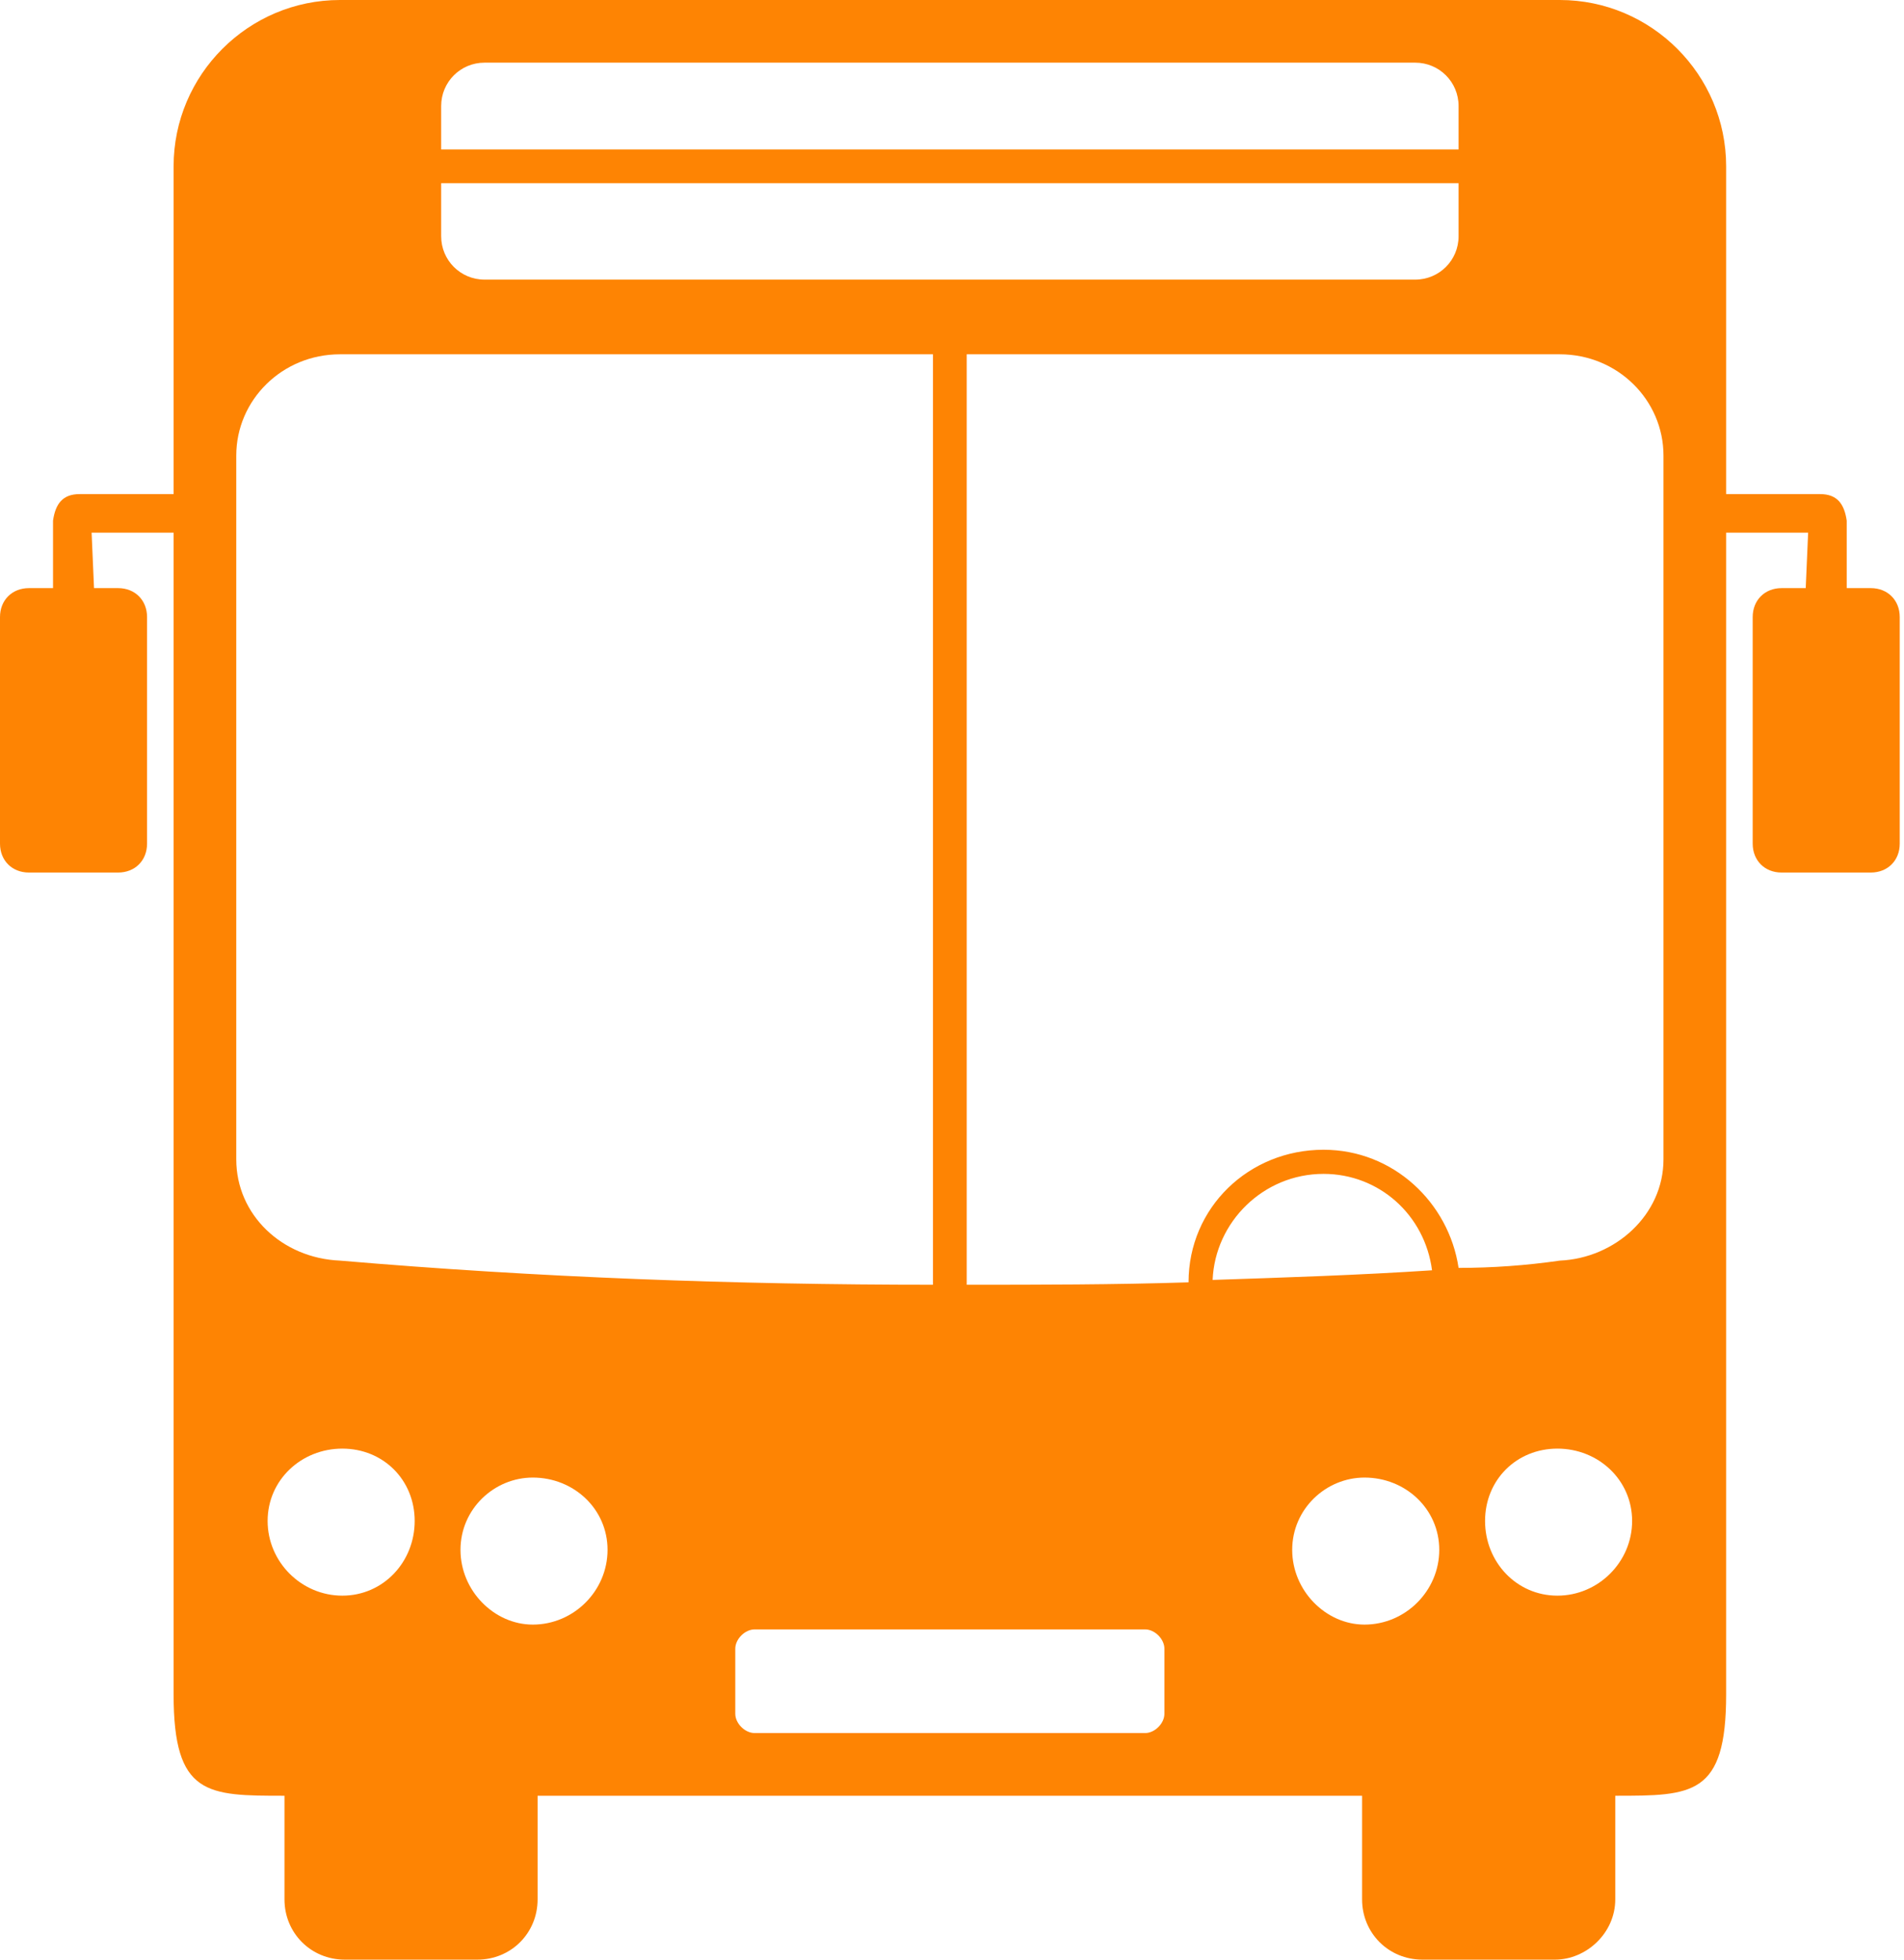
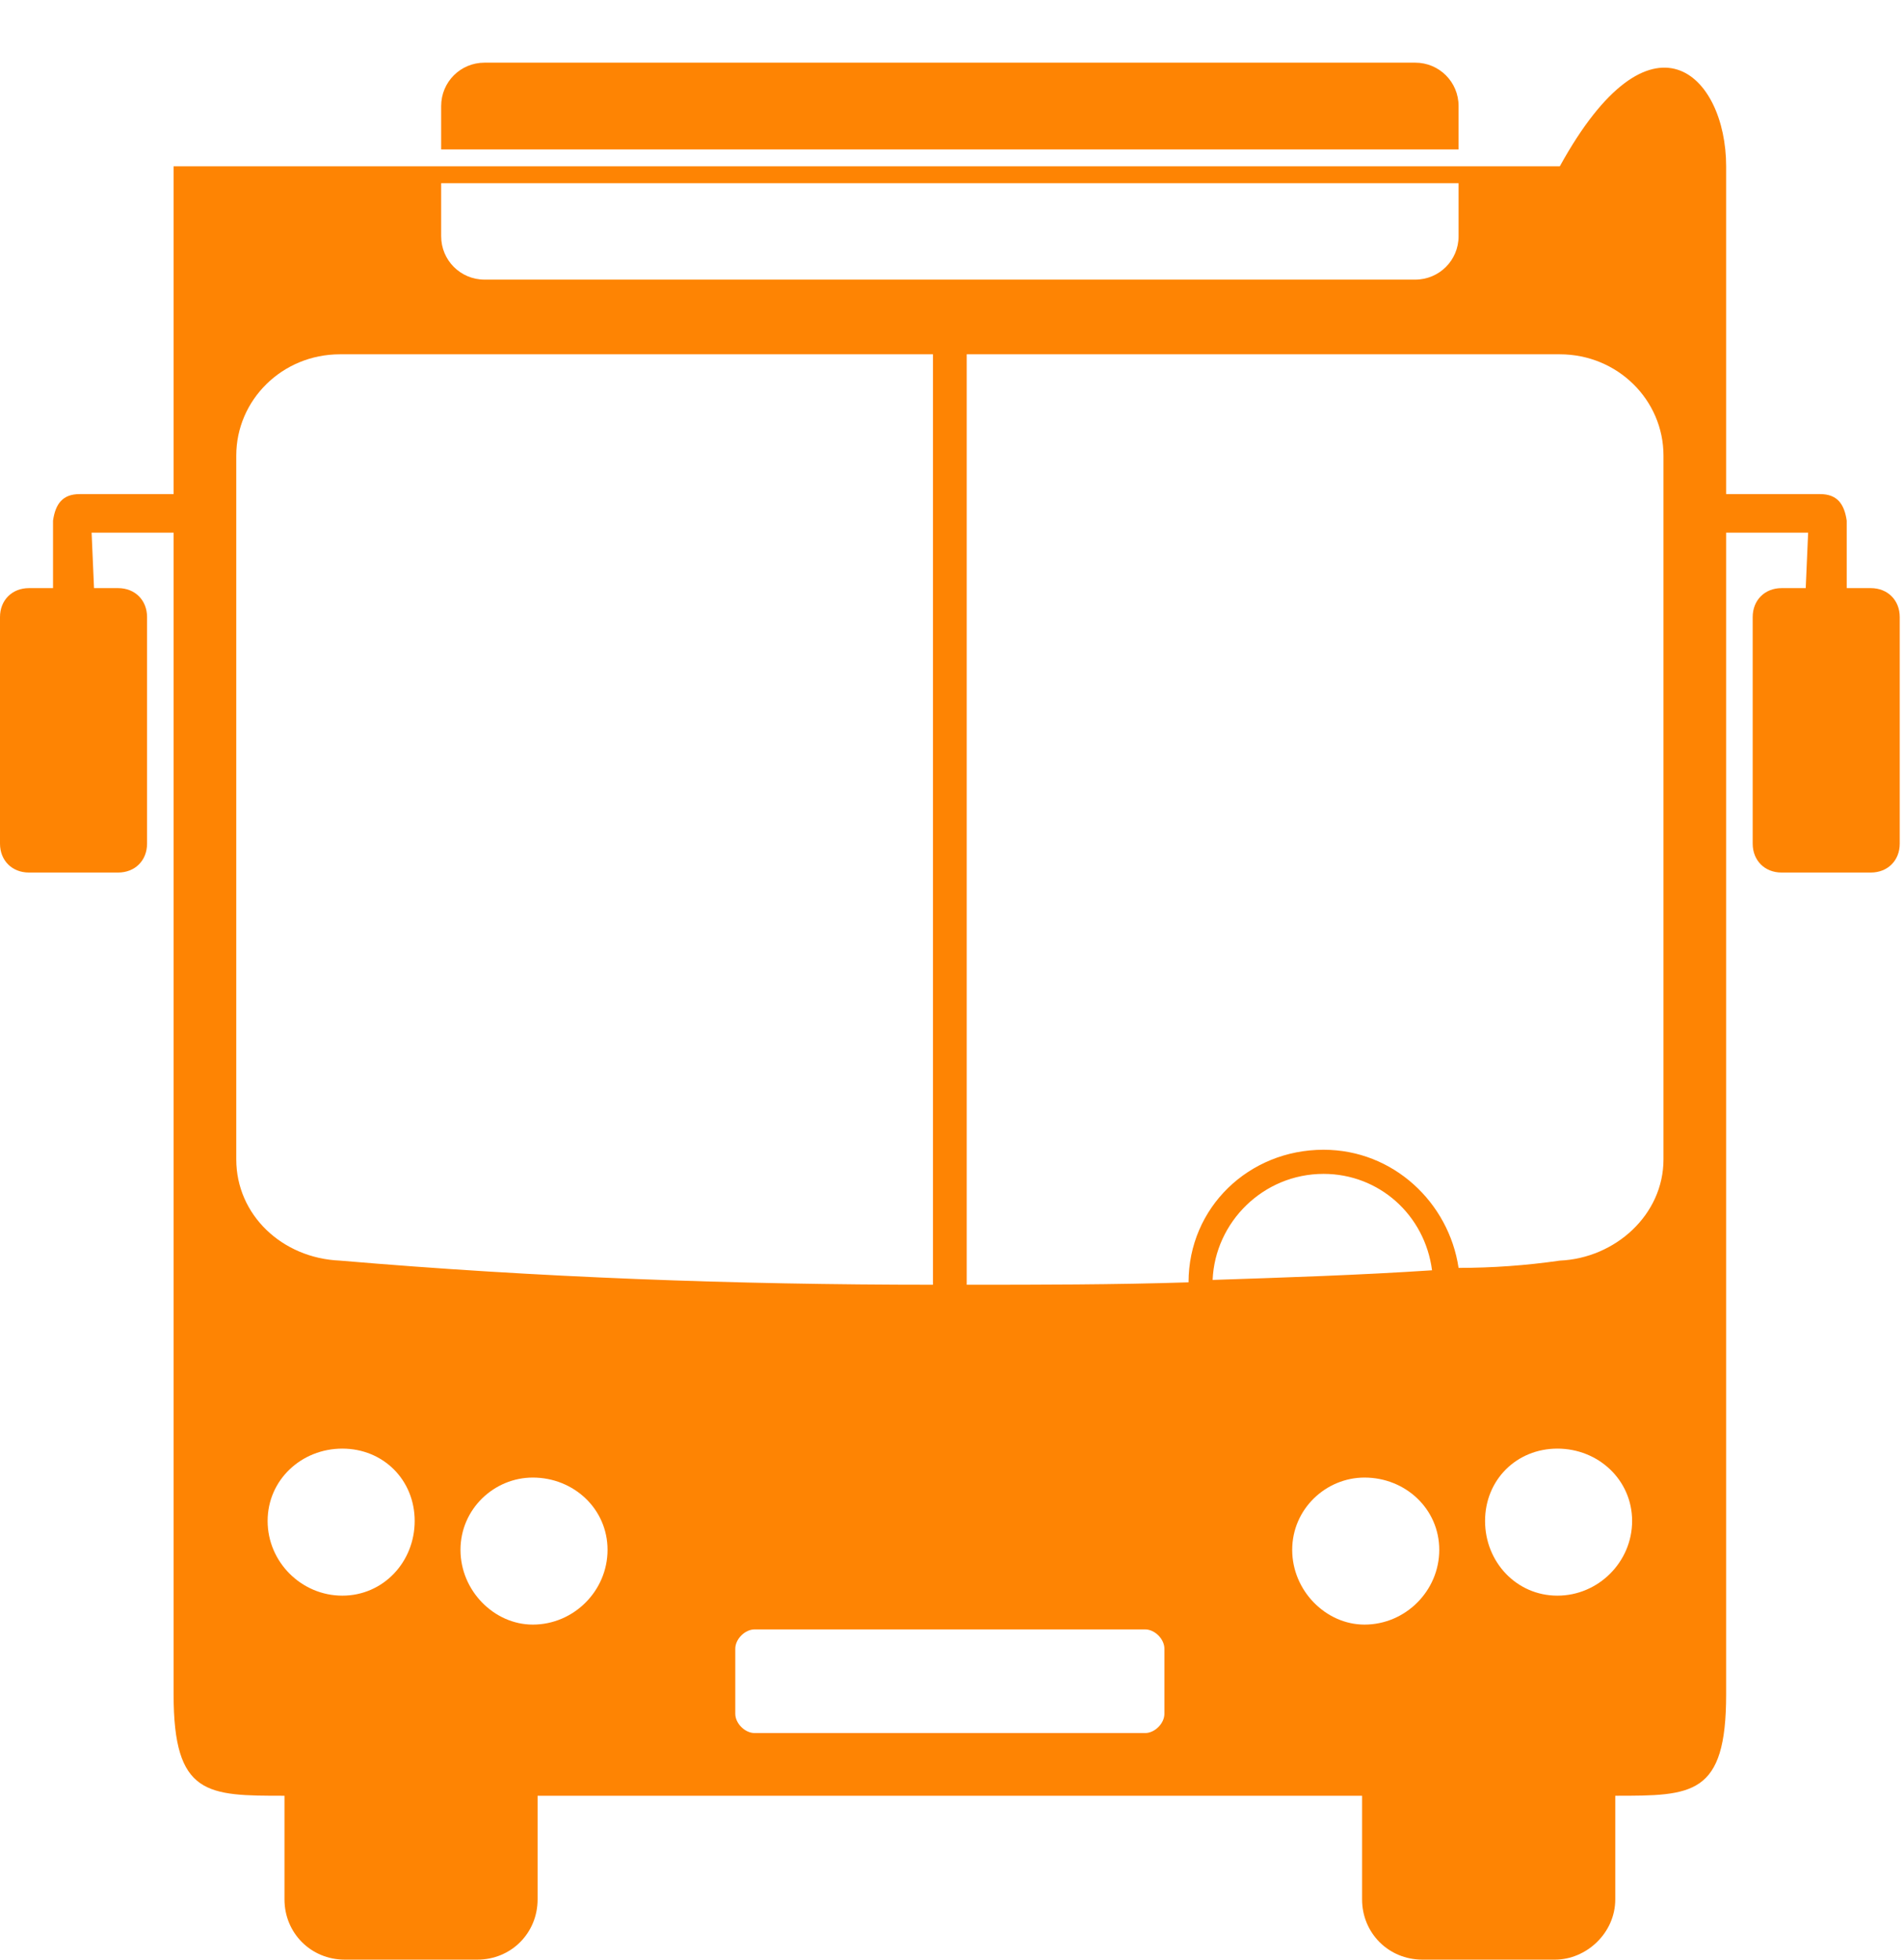
<svg xmlns="http://www.w3.org/2000/svg" width="34" height="35" viewBox="0 0 34 35" fill="none">
  <g>
-     <path fill-rule="evenodd" clip-rule="evenodd" d="M3.1 30.265V9.514H1.636L1.679 10.504H2.109C2.411 10.504 2.626 10.72 2.626 11.021V15.068C2.626 15.369 2.411 15.584 2.109 15.584H0.517C0.215 15.584 0 15.369 0 15.068V11.021C0 10.72 0.215 10.504 0.517 10.504H0.947V9.299C0.99 8.998 1.119 8.825 1.421 8.825H3.1V2.97C3.1 1.335 4.434 0 6.07 0H27.854C29.489 0 30.824 1.335 30.824 2.97V8.825H32.503C32.804 8.825 32.934 8.998 32.977 9.299V10.504H33.407C33.709 10.504 33.924 10.72 33.924 11.021V15.068C33.924 15.369 33.709 15.584 33.407 15.584H31.814C31.513 15.584 31.298 15.369 31.298 15.068V11.021C31.298 10.72 31.513 10.504 31.814 10.504H32.245L32.288 9.514H30.824V30.265C30.824 32.073 30.221 32.073 28.844 32.073V33.924C28.844 34.526 28.327 35 27.767 35H25.4C24.797 35 24.323 34.526 24.323 33.924V32.073H9.6V33.924C9.6 34.526 9.127 35 8.524 35H6.156C5.554 35 5.08 34.526 5.08 33.924V32.073C3.702 32.073 3.1 32.073 3.1 30.265ZM23.635 20.535C24.883 20.535 25.873 21.482 26.046 22.645C26.648 22.645 27.251 22.602 27.854 22.515C28.844 22.472 29.705 21.697 29.705 20.707V8.137C29.705 7.146 28.887 6.328 27.854 6.328H17.263V22.946C18.555 22.946 19.889 22.946 21.224 22.903C21.224 21.568 22.3 20.535 23.635 20.535ZM23.635 20.966C24.625 20.966 25.443 21.697 25.572 22.688C24.28 22.774 22.946 22.817 21.654 22.86C21.697 21.827 22.558 20.966 23.635 20.966ZM7.878 3.272H26.046V4.219C26.046 4.649 25.701 4.994 25.271 4.994H8.653C8.223 4.994 7.878 4.649 7.878 4.219V3.272ZM26.046 2.669H7.878V1.894C7.878 1.464 8.223 1.119 8.653 1.119H25.271C25.701 1.119 26.046 1.464 26.046 1.894V2.669ZM16.66 22.946V6.328H6.07C5.037 6.328 4.219 7.146 4.219 8.137V20.707C4.219 21.697 5.037 22.472 6.07 22.515C9.6 22.817 13.13 22.946 16.66 22.946ZM13.475 29.102H20.449C20.621 29.102 20.793 29.274 20.793 29.447V30.609C20.793 30.781 20.621 30.953 20.449 30.953H13.475C13.303 30.953 13.13 30.781 13.13 30.609V29.447C13.13 29.274 13.303 29.102 13.475 29.102ZM27.811 25.873C27.079 25.873 26.519 26.433 26.519 27.165C26.519 27.897 27.079 28.499 27.811 28.499C28.542 28.499 29.145 27.897 29.145 27.165C29.145 26.433 28.542 25.873 27.811 25.873ZM24.366 26.39C23.678 26.39 23.075 26.95 23.075 27.681C23.075 28.413 23.678 29.016 24.366 29.016C25.098 29.016 25.701 28.413 25.701 27.681C25.701 26.95 25.098 26.39 24.366 26.39ZM6.113 25.873C6.845 25.873 7.405 26.433 7.405 27.165C7.405 27.897 6.845 28.499 6.113 28.499C5.381 28.499 4.779 27.897 4.779 27.165C4.779 26.433 5.381 25.873 6.113 25.873ZM9.514 26.39C10.246 26.39 10.849 26.95 10.849 27.681C10.849 28.413 10.246 29.016 9.514 29.016C8.825 29.016 8.223 28.413 8.223 27.681C8.223 26.95 8.825 26.39 9.514 26.39Z" fill="#FE8403" />
+     <path fill-rule="evenodd" clip-rule="evenodd" d="M3.1 30.265V9.514H1.636L1.679 10.504H2.109C2.411 10.504 2.626 10.72 2.626 11.021V15.068C2.626 15.369 2.411 15.584 2.109 15.584H0.517C0.215 15.584 0 15.369 0 15.068V11.021C0 10.72 0.215 10.504 0.517 10.504H0.947V9.299C0.99 8.998 1.119 8.825 1.421 8.825H3.1V2.97H27.854C29.489 0 30.824 1.335 30.824 2.97V8.825H32.503C32.804 8.825 32.934 8.998 32.977 9.299V10.504H33.407C33.709 10.504 33.924 10.72 33.924 11.021V15.068C33.924 15.369 33.709 15.584 33.407 15.584H31.814C31.513 15.584 31.298 15.369 31.298 15.068V11.021C31.298 10.72 31.513 10.504 31.814 10.504H32.245L32.288 9.514H30.824V30.265C30.824 32.073 30.221 32.073 28.844 32.073V33.924C28.844 34.526 28.327 35 27.767 35H25.4C24.797 35 24.323 34.526 24.323 33.924V32.073H9.6V33.924C9.6 34.526 9.127 35 8.524 35H6.156C5.554 35 5.08 34.526 5.08 33.924V32.073C3.702 32.073 3.1 32.073 3.1 30.265ZM23.635 20.535C24.883 20.535 25.873 21.482 26.046 22.645C26.648 22.645 27.251 22.602 27.854 22.515C28.844 22.472 29.705 21.697 29.705 20.707V8.137C29.705 7.146 28.887 6.328 27.854 6.328H17.263V22.946C18.555 22.946 19.889 22.946 21.224 22.903C21.224 21.568 22.3 20.535 23.635 20.535ZM23.635 20.966C24.625 20.966 25.443 21.697 25.572 22.688C24.28 22.774 22.946 22.817 21.654 22.86C21.697 21.827 22.558 20.966 23.635 20.966ZM7.878 3.272H26.046V4.219C26.046 4.649 25.701 4.994 25.271 4.994H8.653C8.223 4.994 7.878 4.649 7.878 4.219V3.272ZM26.046 2.669H7.878V1.894C7.878 1.464 8.223 1.119 8.653 1.119H25.271C25.701 1.119 26.046 1.464 26.046 1.894V2.669ZM16.66 22.946V6.328H6.07C5.037 6.328 4.219 7.146 4.219 8.137V20.707C4.219 21.697 5.037 22.472 6.07 22.515C9.6 22.817 13.13 22.946 16.66 22.946ZM13.475 29.102H20.449C20.621 29.102 20.793 29.274 20.793 29.447V30.609C20.793 30.781 20.621 30.953 20.449 30.953H13.475C13.303 30.953 13.13 30.781 13.13 30.609V29.447C13.13 29.274 13.303 29.102 13.475 29.102ZM27.811 25.873C27.079 25.873 26.519 26.433 26.519 27.165C26.519 27.897 27.079 28.499 27.811 28.499C28.542 28.499 29.145 27.897 29.145 27.165C29.145 26.433 28.542 25.873 27.811 25.873ZM24.366 26.39C23.678 26.39 23.075 26.95 23.075 27.681C23.075 28.413 23.678 29.016 24.366 29.016C25.098 29.016 25.701 28.413 25.701 27.681C25.701 26.95 25.098 26.39 24.366 26.39ZM6.113 25.873C6.845 25.873 7.405 26.433 7.405 27.165C7.405 27.897 6.845 28.499 6.113 28.499C5.381 28.499 4.779 27.897 4.779 27.165C4.779 26.433 5.381 25.873 6.113 25.873ZM9.514 26.39C10.246 26.39 10.849 26.95 10.849 27.681C10.849 28.413 10.246 29.016 9.514 29.016C8.825 29.016 8.223 28.413 8.223 27.681C8.223 26.95 8.825 26.39 9.514 26.39Z" fill="#FE8403" />
  </g>
  <defs>
    <clipPath id="clip0">
-       <rect width="33.924" height="35" fill="white" />
-     </clipPath>
+       </clipPath>
  </defs>
</svg>